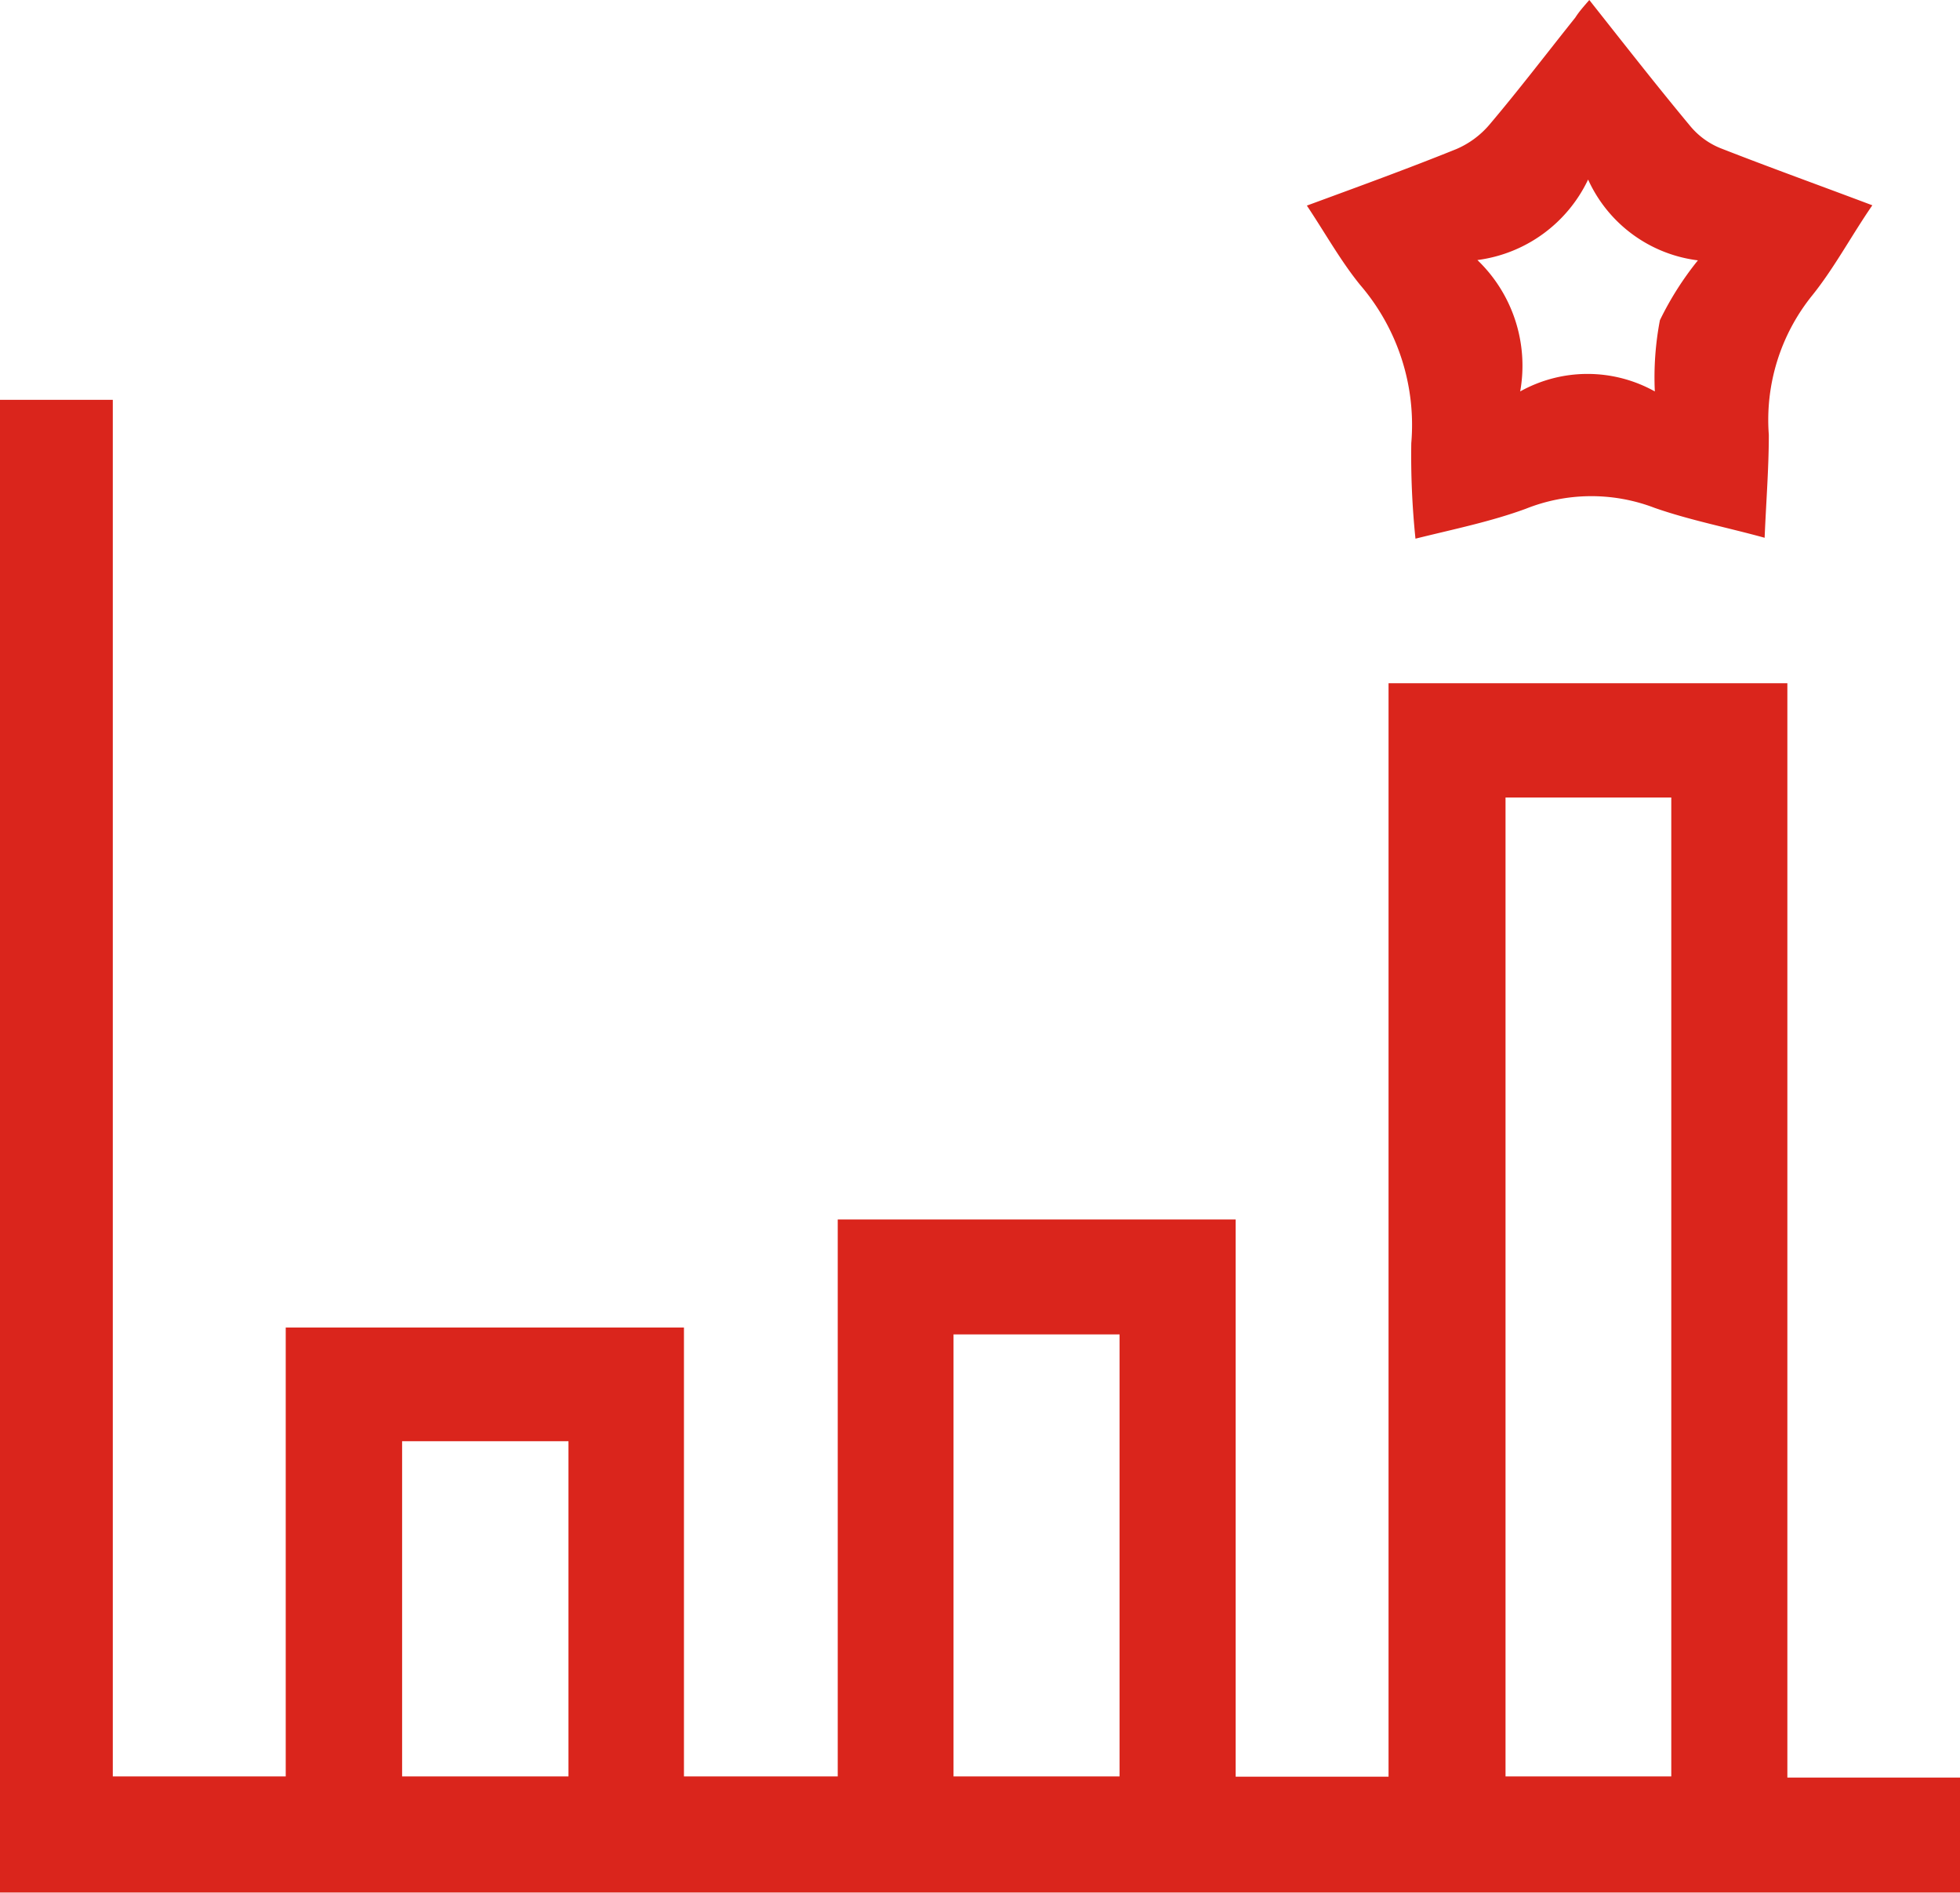
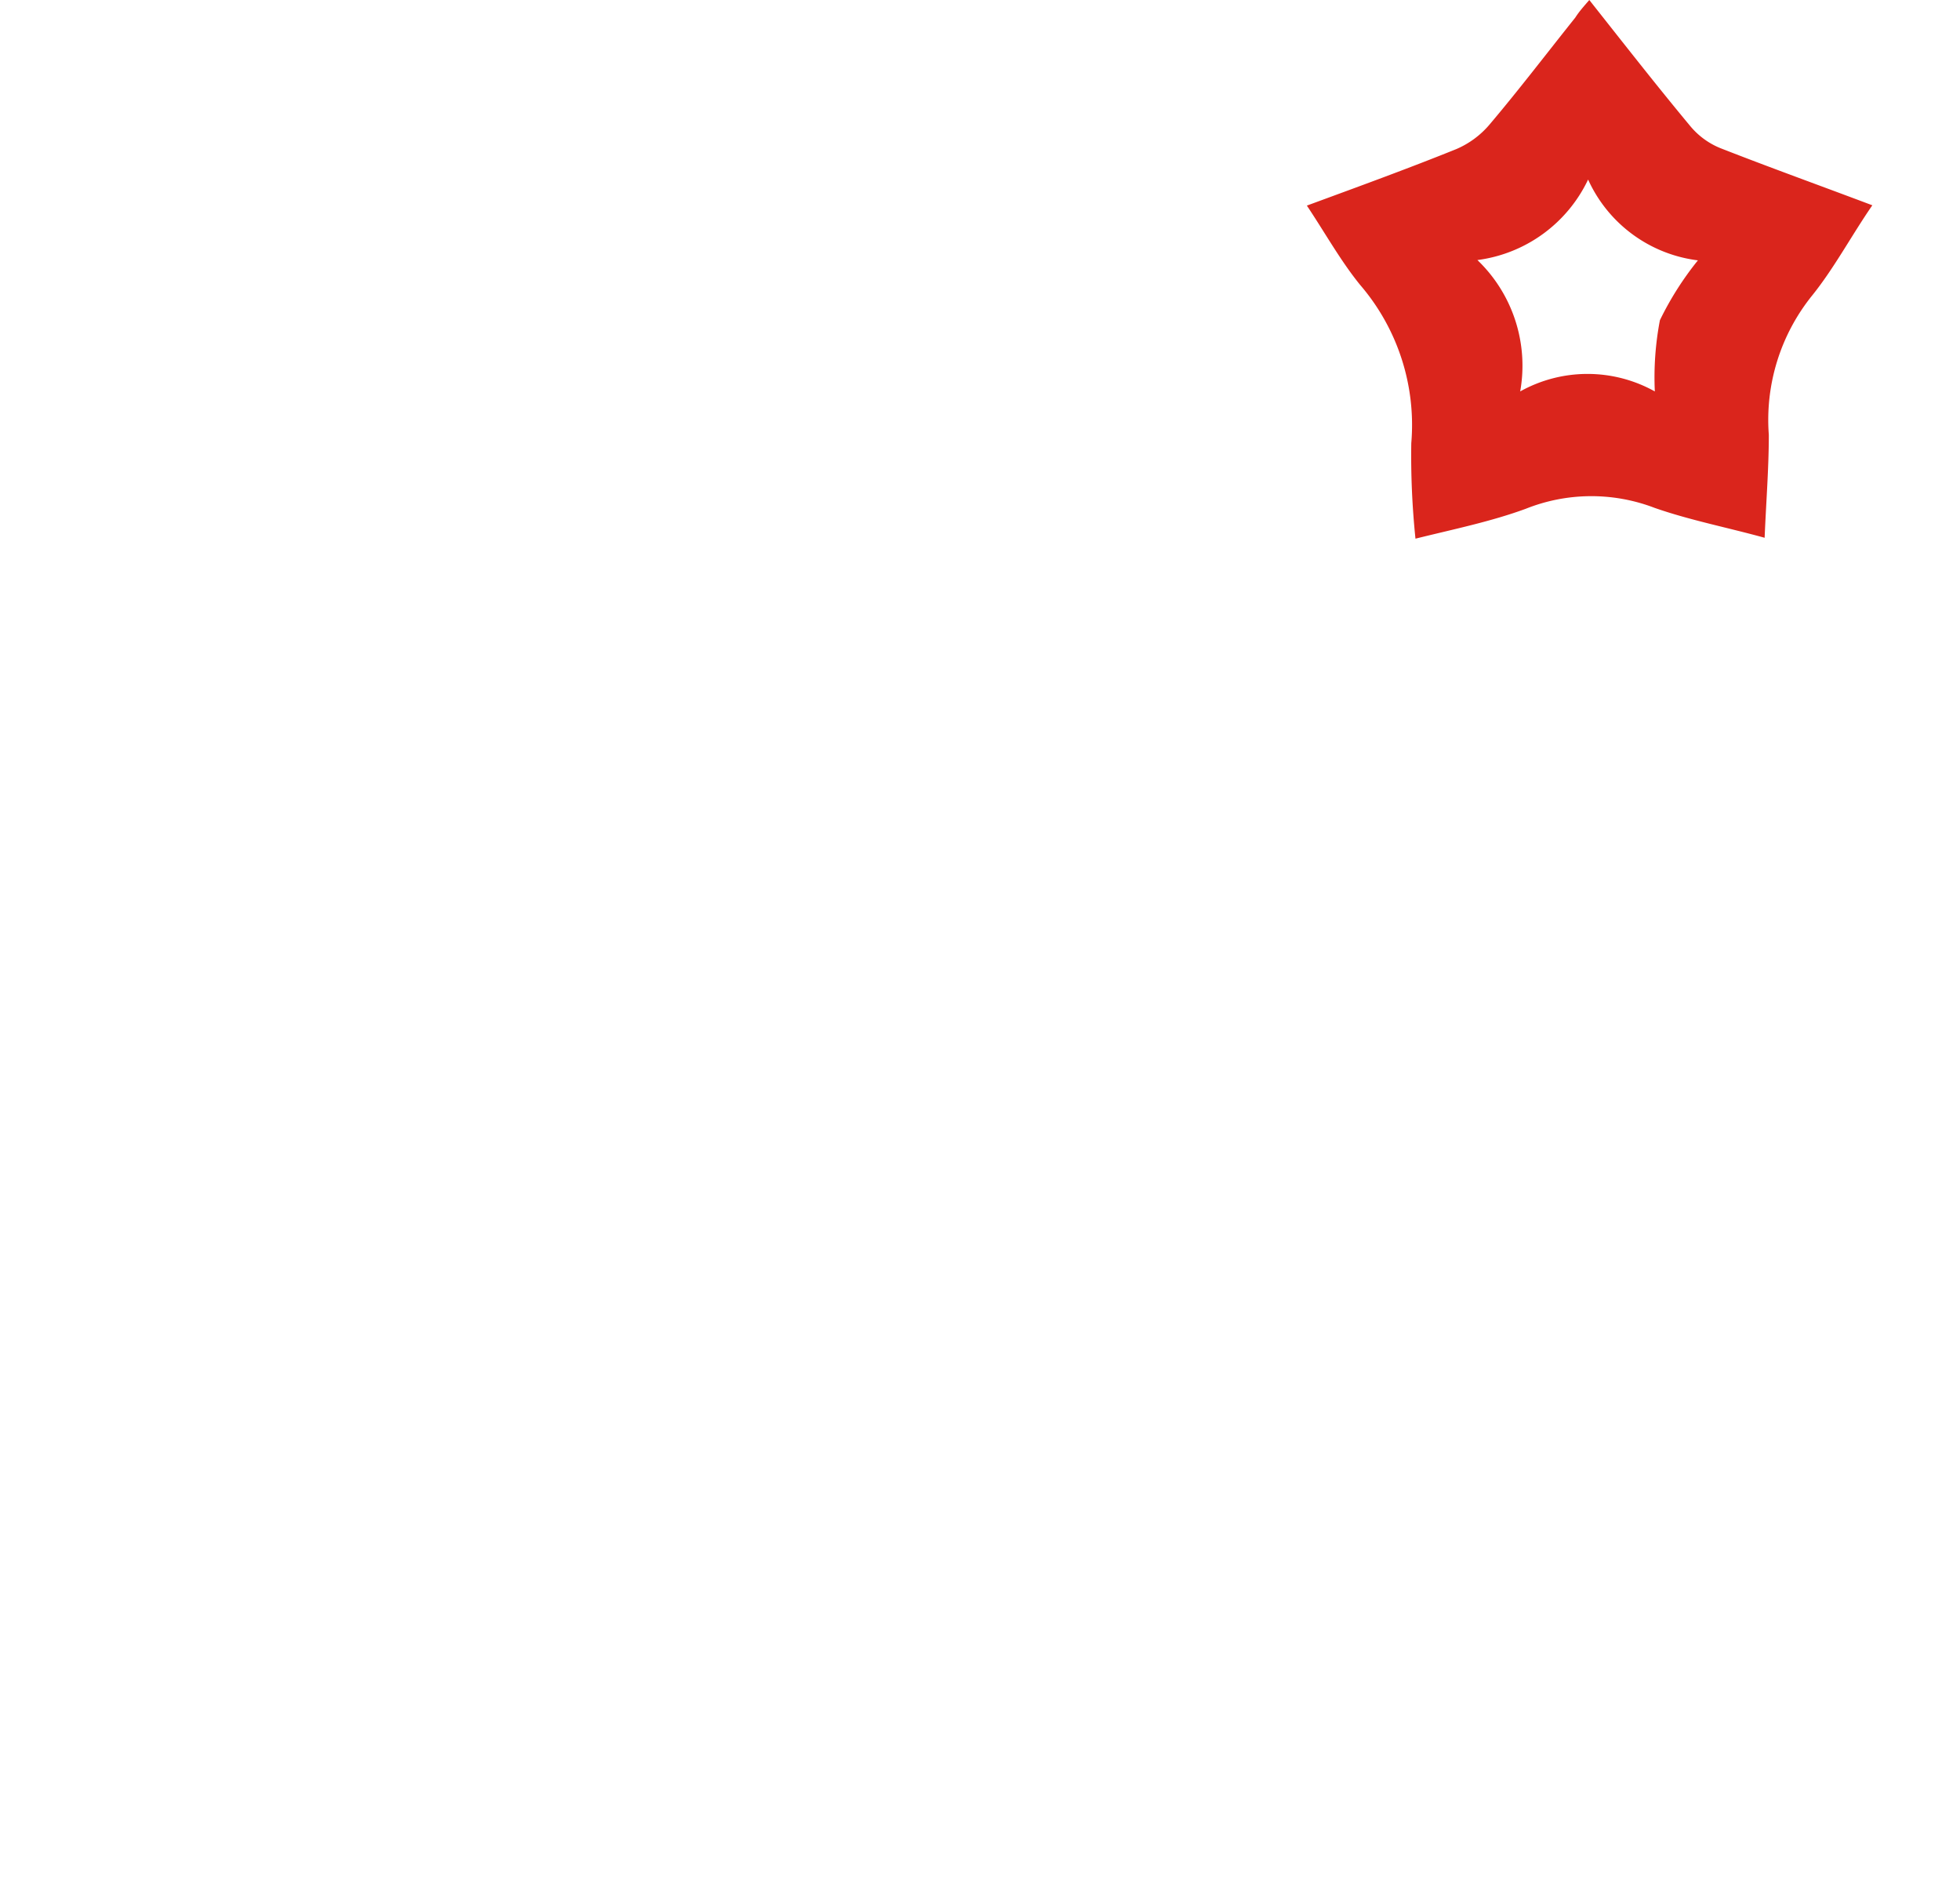
<svg xmlns="http://www.w3.org/2000/svg" viewBox="0 0 65.51 63.25">
  <defs>
    <style>.cls-1{fill:#da251c;}</style>
  </defs>
  <g id="Layer_2" data-name="Layer 2">
    <g id="Layer_2-2" data-name="Layer 2">
      <g id="sJcrUO">
-         <path class="cls-1" d="M65.51,63.24H0V13.36H3.77v46H9.55v-15H22.86v15H28V40.75H41.3V59.37h5.11V22.83H59.74V59.4h5.77ZM50.32,26.65V59.36h5.54V26.65ZM31.87,59.36h5.55V44.59H31.87ZM13.44,48.16v11.2H19V48.16Z" />
        <path class="cls-1" d="M53.12,0c1.14,1.44,2.24,2.85,3.38,4.22a2.56,2.56,0,0,0,1,.73c1.66.65,3.33,1.25,5.08,1.91-.69,1-1.27,2.09-2,3a6.62,6.62,0,0,0-1.46,4.67c0,1.11-.09,2.24-.14,3.44-1.27-.35-2.51-.59-3.68-1A5.91,5.91,0,0,0,51,17c-1.17.43-2.4.68-3.69,1a27,27,0,0,1-.14-3.19,7.18,7.18,0,0,0-1.71-5.29c-.65-.8-1.16-1.72-1.78-2.65,1.74-.64,3.39-1.24,5-1.89a3,3,0,0,0,1.09-.8c1-1.18,1.92-2.39,2.88-3.59C52.77.4,52.92.23,53.12,0Zm2.19,13.08a10.15,10.15,0,0,1,.17-2.38,10.47,10.47,0,0,1,1.27-2A4.66,4.66,0,0,1,53.08,6a4.78,4.78,0,0,1-3.7,2.69,4.89,4.89,0,0,1,1.43,4.39A4.62,4.62,0,0,1,55.31,13.08Z" />
      </g>
    </g>
  </g>
</svg>